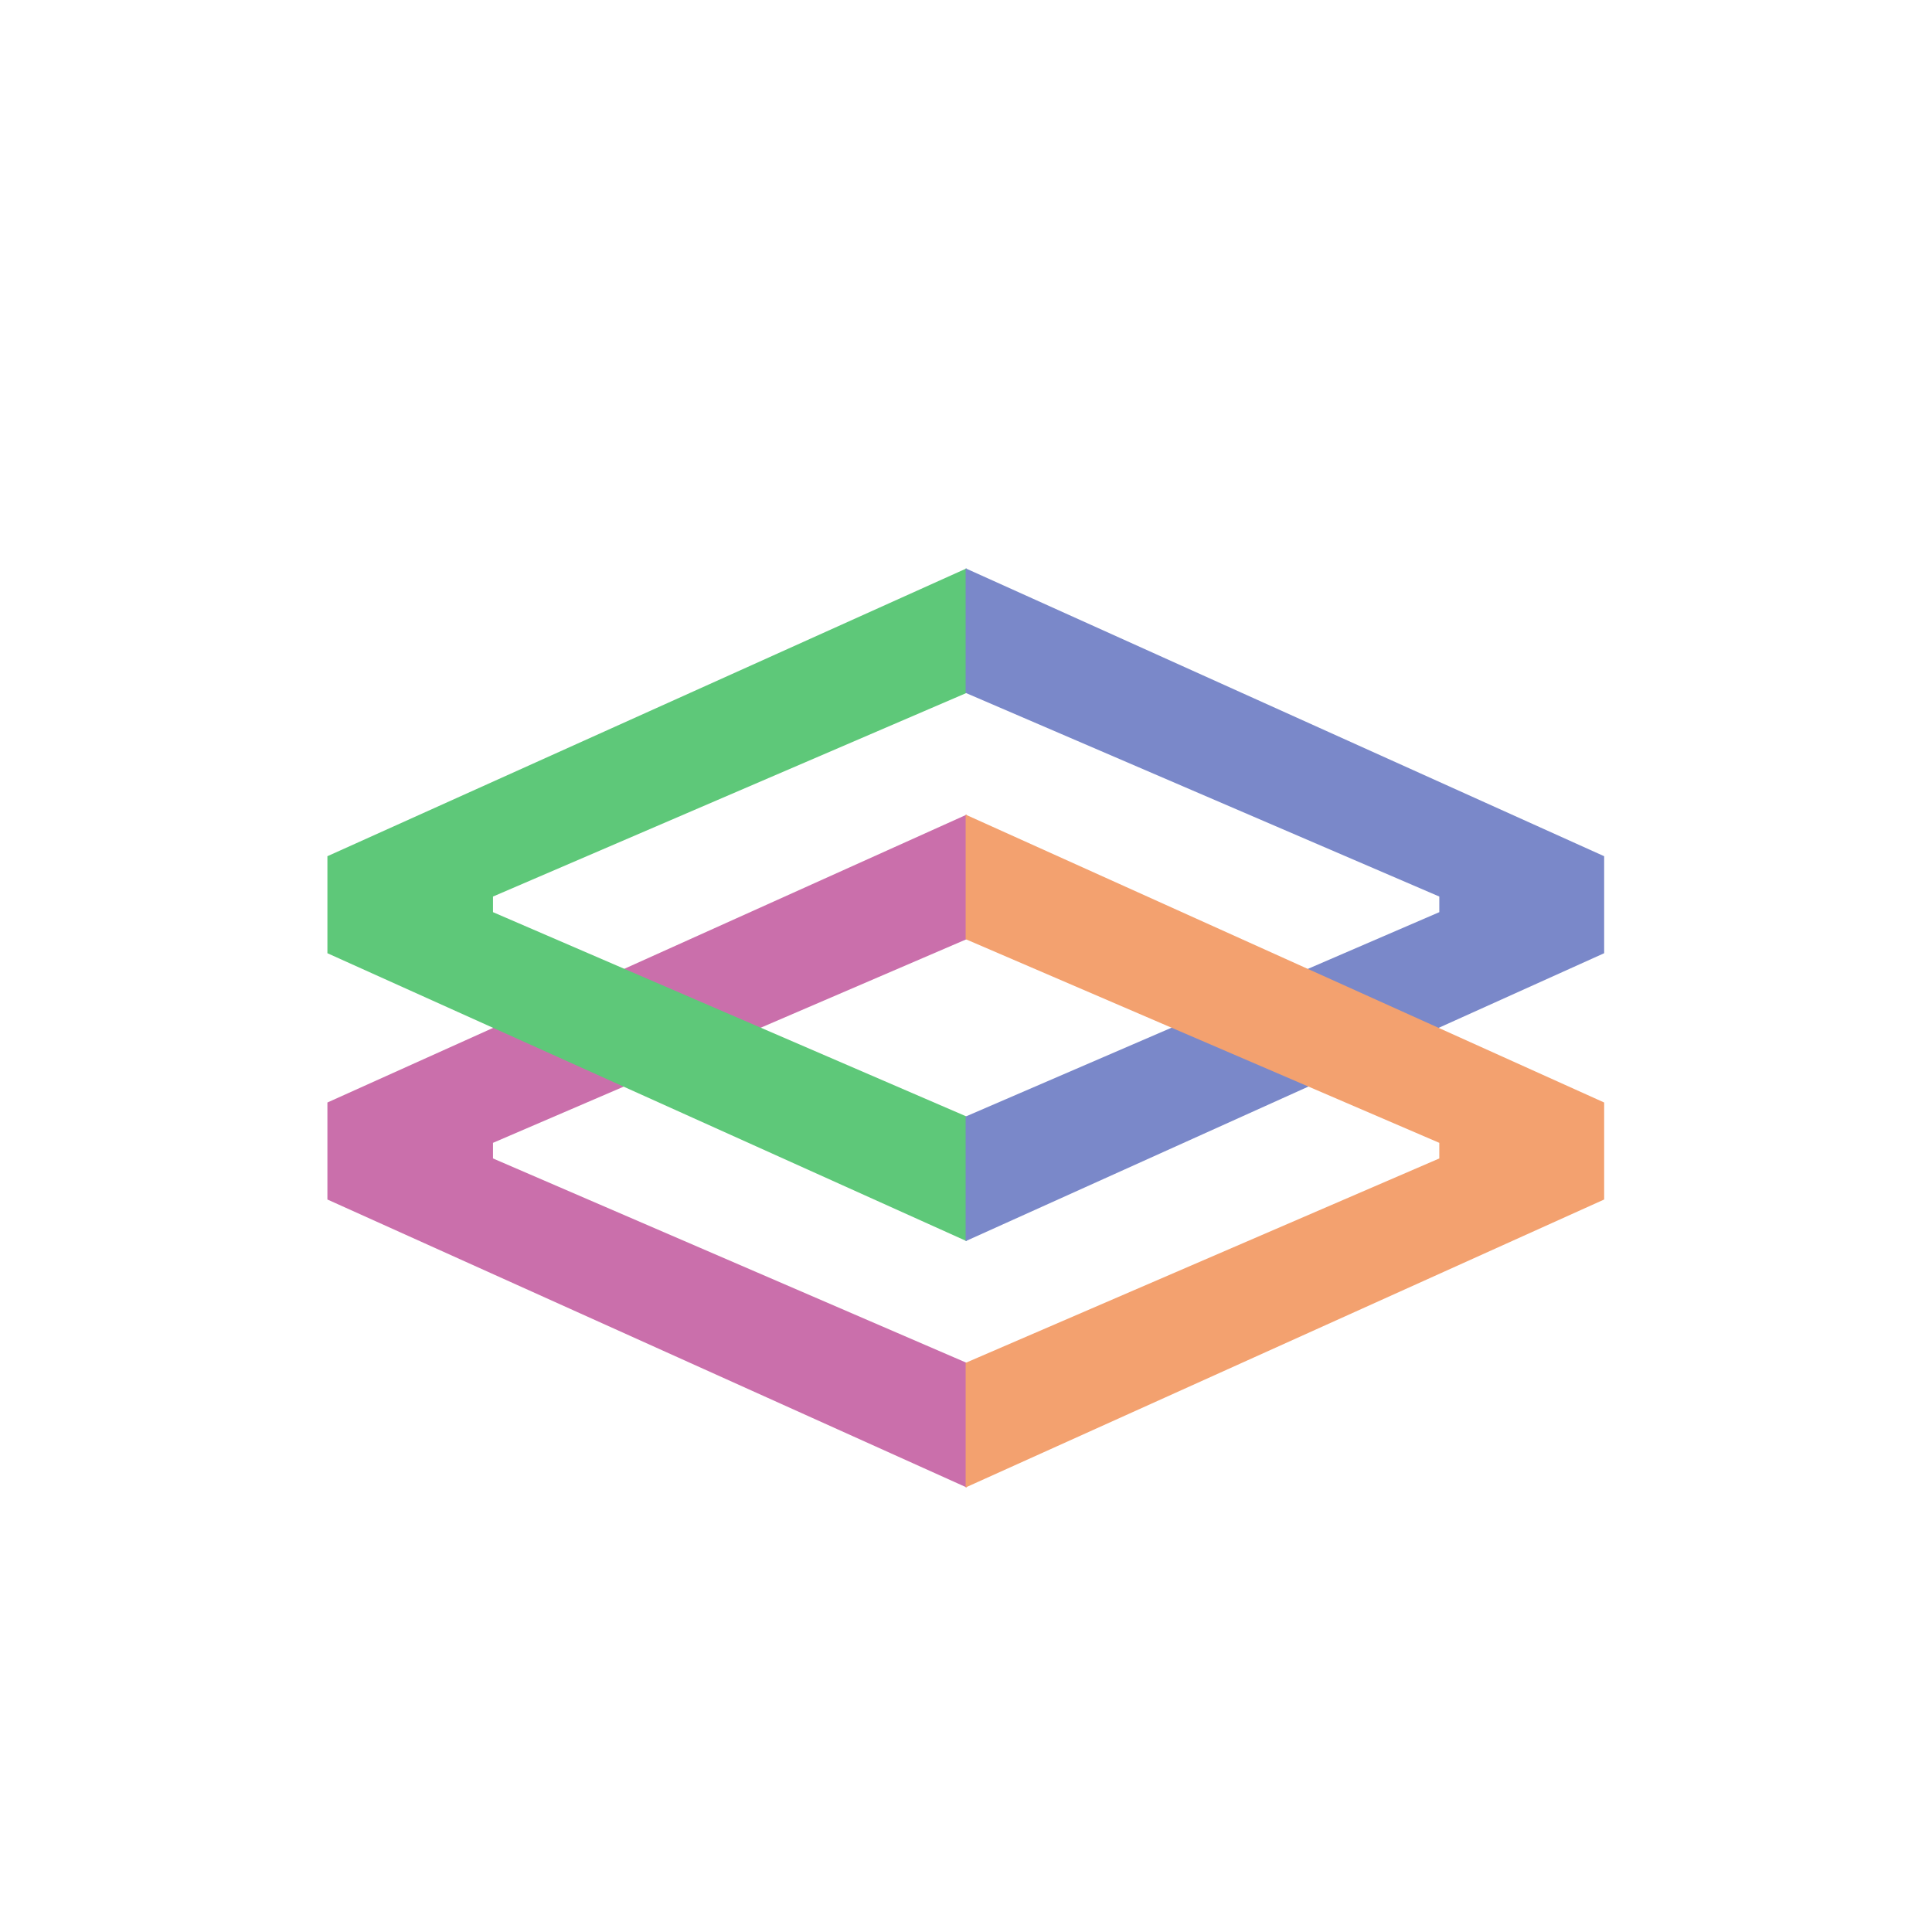
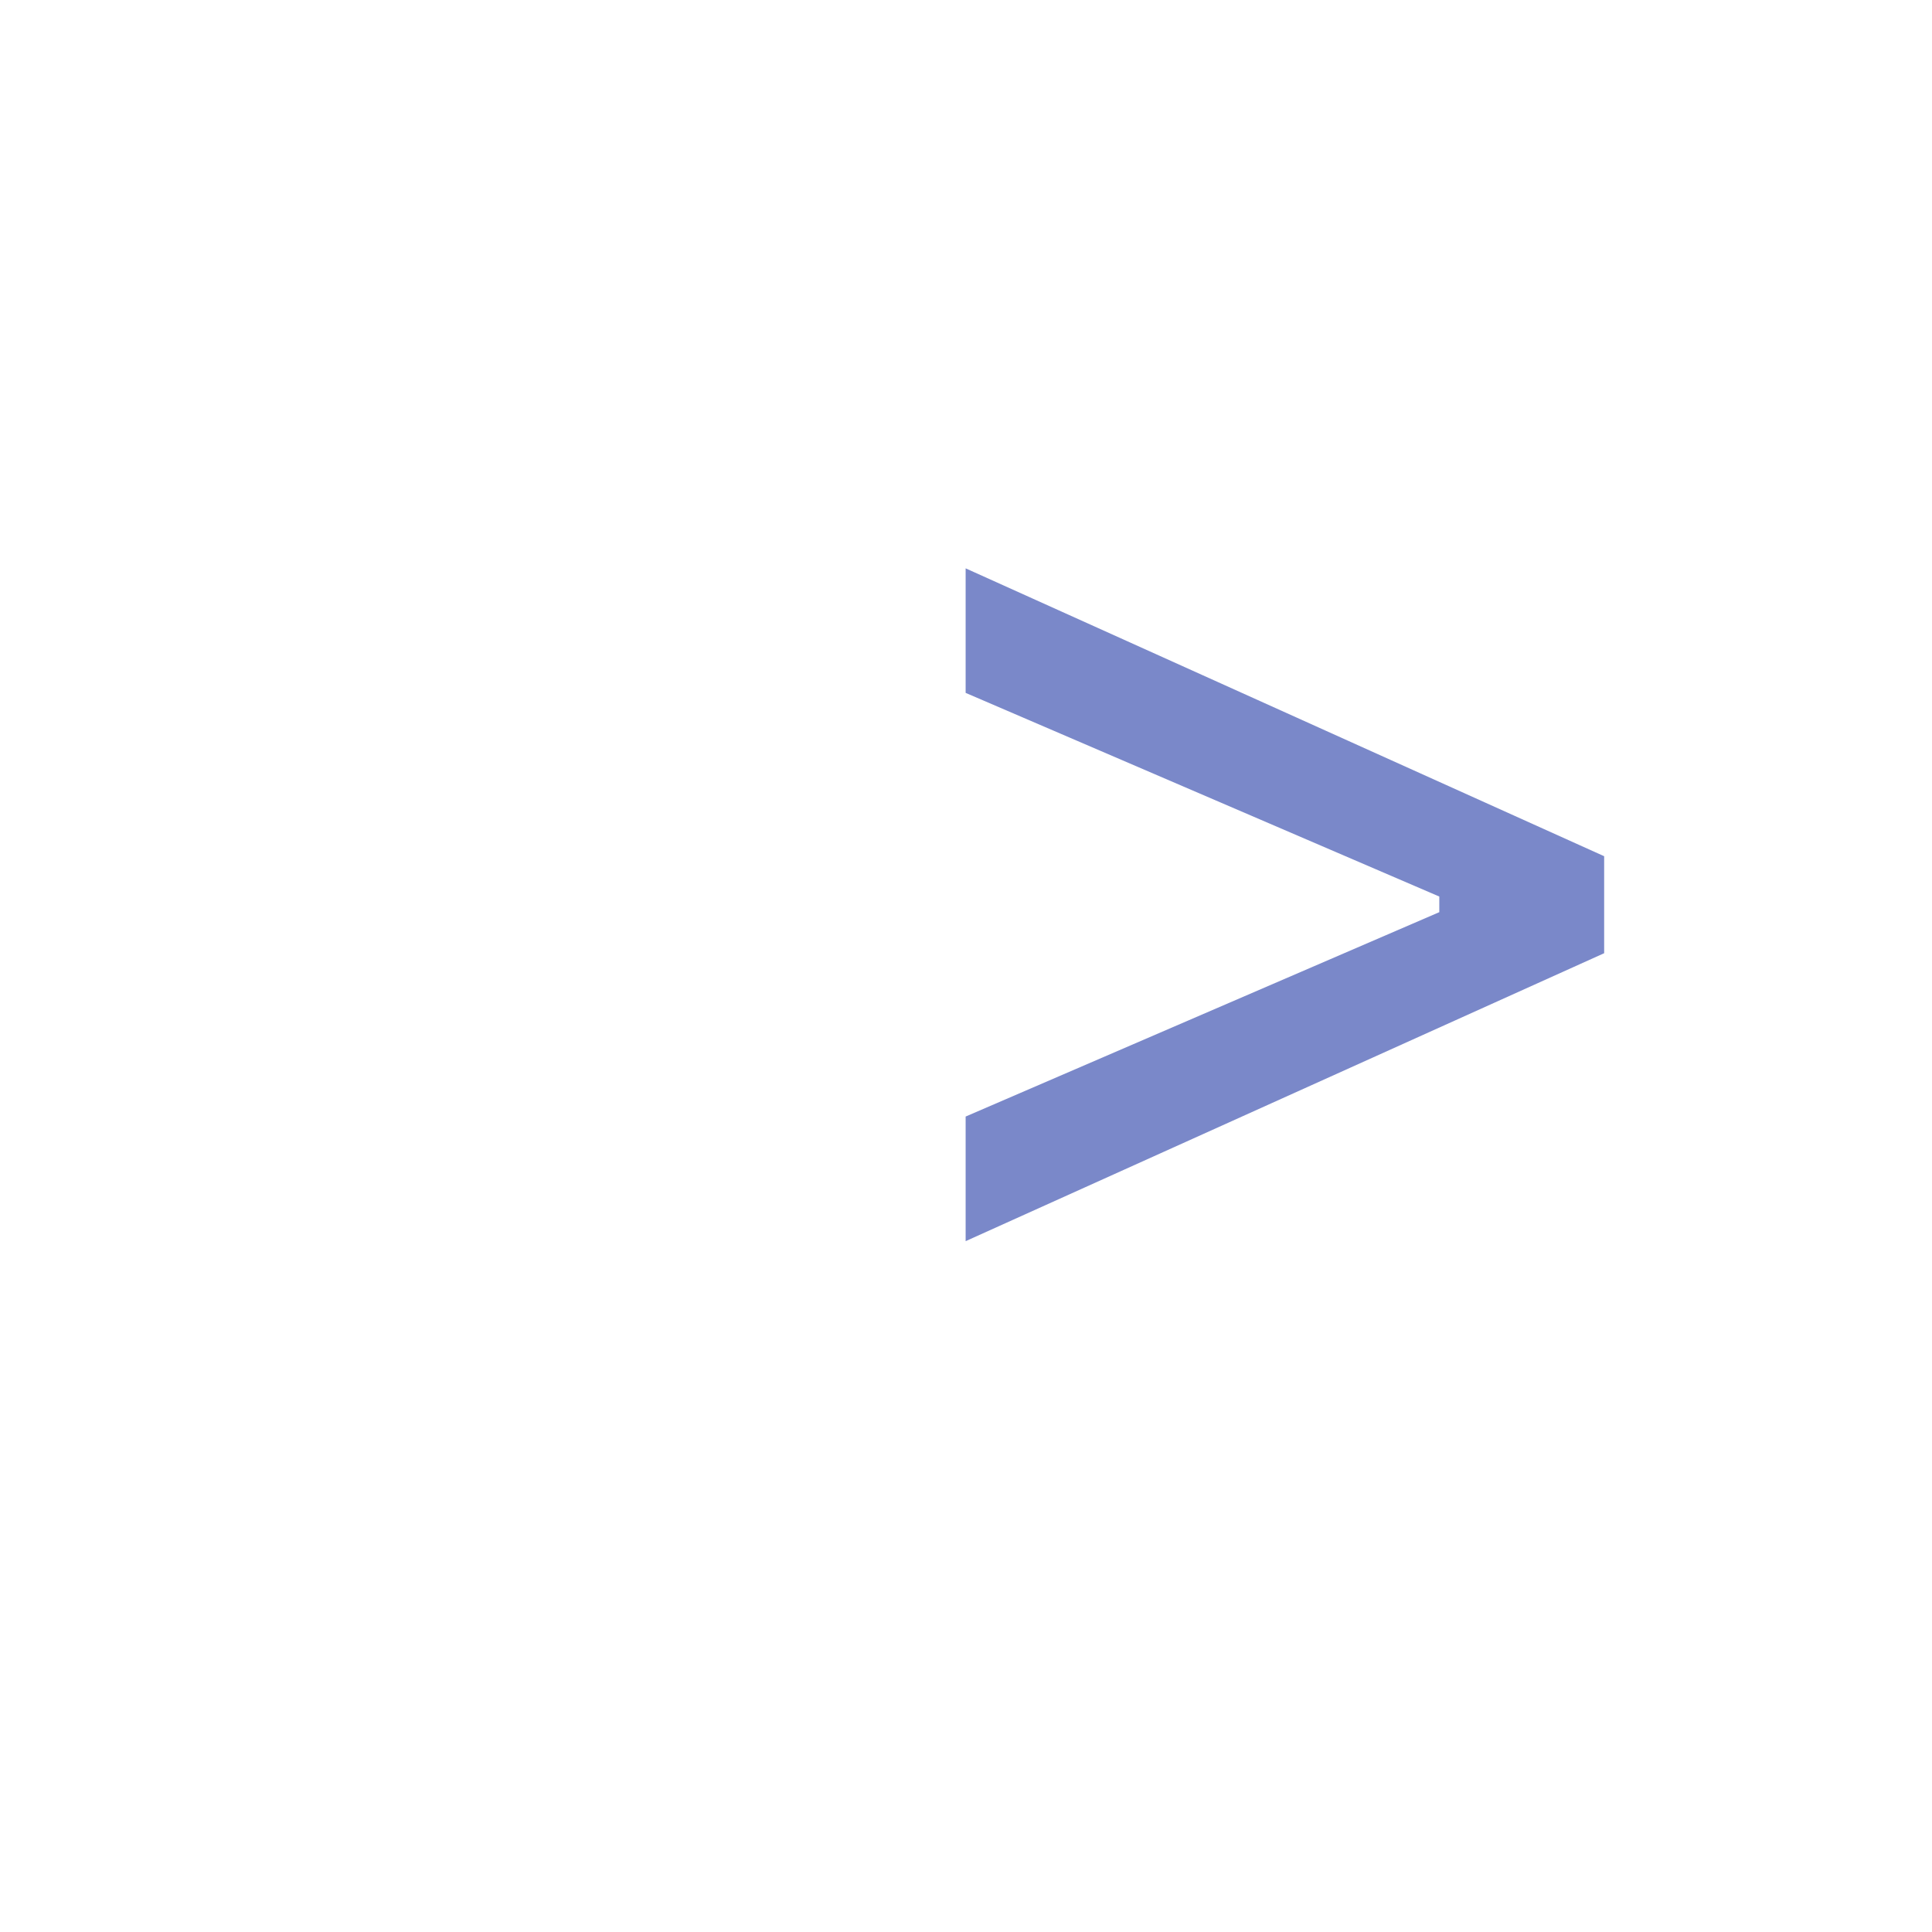
<svg xmlns="http://www.w3.org/2000/svg" data-bbox="-37.5 -37.5 450 450" height="500" viewBox="0 0 375 375" width="500" data-type="color">
  <g>
-     <path fill="#ffffff" d="M412.5-37.5v450h-450v-450h450z" data-color="1" />
-     <path fill="#ffffff" d="M412.5-37.5v450h-450v-450h450z" data-color="1" />
-     <path d="M187.628 264.526v24.188L63.55 232.824v-18.829l124.078-55.875v24.172L95.69 221.823v3.031Zm0 0" fill="#ca6fab" data-color="2" />
-     <path d="M187.628 216.721v24.188L63.55 185.019V166.19l124.078-55.875v24.172L95.69 174.018v3.032Zm0 0" fill="#5ec879" data-color="3" />
    <path d="m311.366 185.018-123.937 55.89v-24.187l91.937-39.671v-3.032l-91.937-39.531v-24.172l123.937 55.875Zm0 0" fill="#7a88c9" data-color="4" />
-     <path d="m311.366 232.823-123.937 55.89v-24.187l91.937-39.672v-3.03l-91.937-39.532V158.12l123.937 55.875Zm0 0" fill="#f3a16f" data-color="5" />
  </g>
</svg>